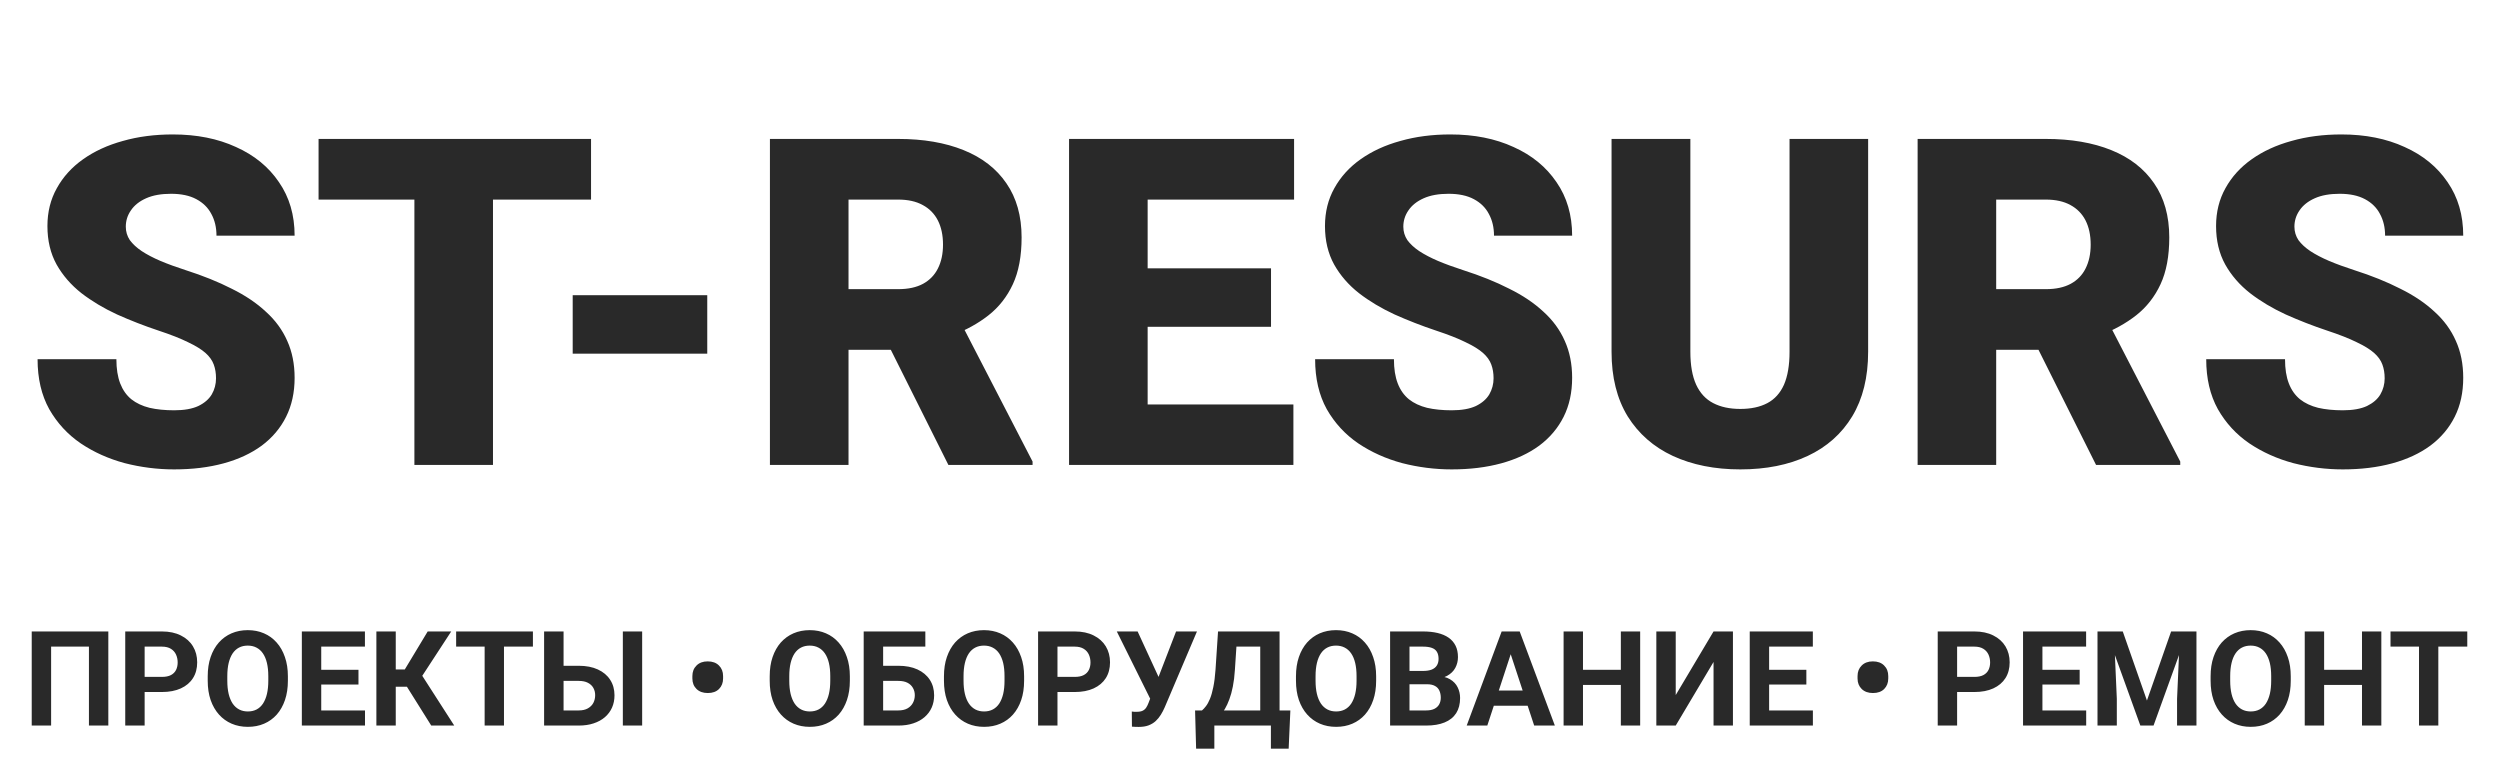
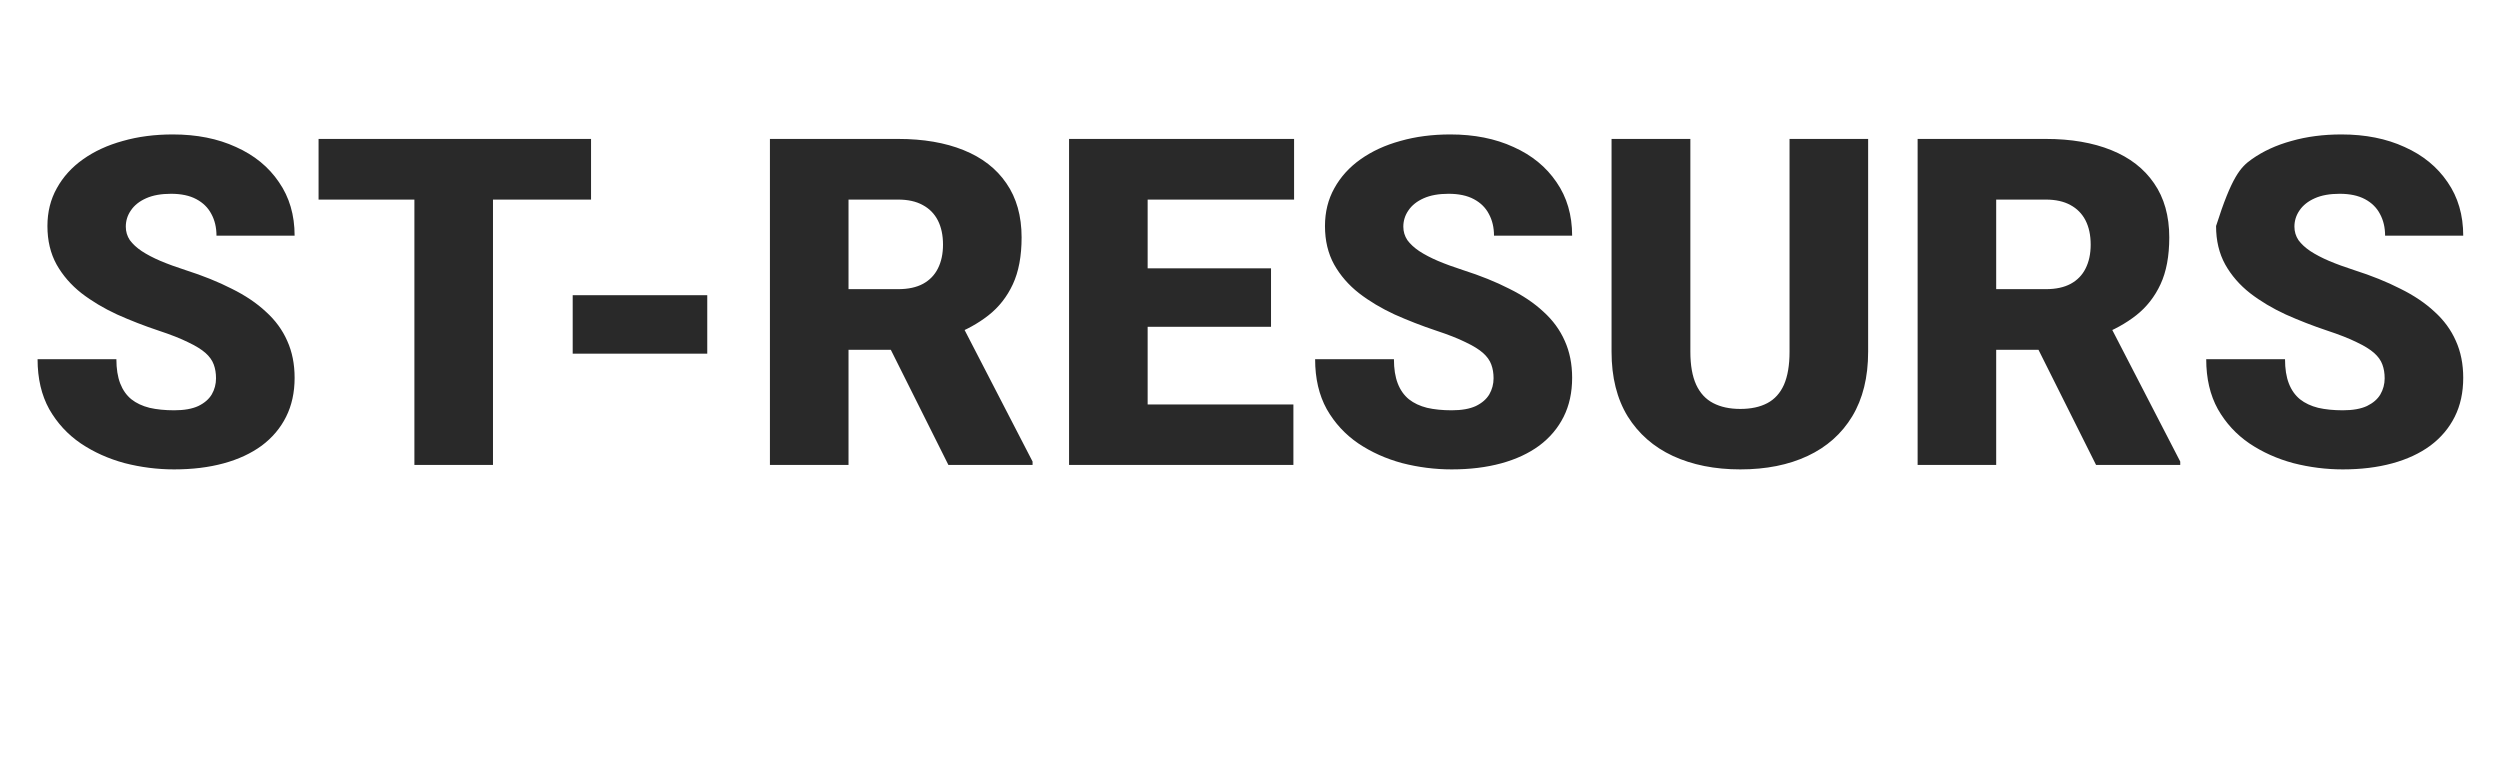
<svg xmlns="http://www.w3.org/2000/svg" width="103" height="32" viewBox="0 0 103 32" fill="none">
-   <path d="M8.9 15.585C8.9 15.375 8.869 15.188 8.808 15.022C8.746 14.85 8.633 14.69 8.467 14.542C8.301 14.395 8.061 14.247 7.747 14.099C7.44 13.946 7.034 13.786 6.53 13.62C5.939 13.423 5.37 13.201 4.823 12.956C4.276 12.703 3.787 12.411 3.356 12.079C2.926 11.741 2.585 11.347 2.332 10.899C2.08 10.443 1.954 9.915 1.954 9.312C1.954 8.734 2.083 8.214 2.342 7.753C2.6 7.286 2.96 6.889 3.421 6.563C3.888 6.231 4.436 5.979 5.063 5.807C5.69 5.628 6.376 5.539 7.12 5.539C8.104 5.539 8.971 5.711 9.721 6.056C10.478 6.394 11.068 6.877 11.492 7.504C11.923 8.125 12.138 8.86 12.138 9.709H8.919C8.919 9.37 8.848 9.072 8.707 8.814C8.571 8.555 8.365 8.353 8.088 8.205C7.812 8.057 7.464 7.984 7.046 7.984C6.64 7.984 6.299 8.045 6.022 8.168C5.745 8.291 5.536 8.457 5.395 8.666C5.253 8.869 5.183 9.094 5.183 9.34C5.183 9.542 5.238 9.727 5.349 9.893C5.466 10.053 5.629 10.204 5.838 10.345C6.053 10.486 6.311 10.622 6.613 10.751C6.92 10.88 7.264 11.006 7.646 11.129C8.359 11.357 8.992 11.612 9.546 11.895C10.105 12.171 10.576 12.488 10.957 12.845C11.345 13.195 11.637 13.595 11.834 14.044C12.037 14.493 12.138 15 12.138 15.566C12.138 16.169 12.021 16.704 11.787 17.171C11.554 17.638 11.219 18.035 10.782 18.361C10.345 18.681 9.823 18.924 9.214 19.09C8.605 19.256 7.926 19.339 7.175 19.339C6.486 19.339 5.807 19.253 5.137 19.081C4.473 18.902 3.87 18.632 3.329 18.269C2.788 17.9 2.354 17.429 2.028 16.857C1.708 16.279 1.548 15.594 1.548 14.8H4.795C4.795 15.194 4.848 15.526 4.952 15.797C5.057 16.067 5.21 16.285 5.413 16.451C5.616 16.611 5.865 16.728 6.161 16.802C6.456 16.87 6.794 16.904 7.175 16.904C7.587 16.904 7.919 16.845 8.171 16.728C8.424 16.605 8.608 16.445 8.725 16.249C8.842 16.046 8.9 15.824 8.9 15.585ZM20.311 5.724V19.154H17.073V5.724H20.311ZM24.351 5.724V8.223H13.125V5.724H24.351ZM29.139 12.162V14.57H23.595V12.162H29.139ZM31.721 5.724H37.007C38.04 5.724 38.938 5.877 39.7 6.185C40.463 6.492 41.05 6.947 41.462 7.55C41.88 8.153 42.09 8.897 42.09 9.782C42.09 10.551 41.97 11.194 41.73 11.71C41.49 12.227 41.155 12.654 40.724 12.992C40.3 13.325 39.805 13.598 39.239 13.813L38.178 14.413H33.742L33.723 11.913H37.007C37.419 11.913 37.76 11.839 38.031 11.692C38.301 11.544 38.504 11.335 38.64 11.065C38.781 10.788 38.852 10.459 38.852 10.078C38.852 9.69 38.781 9.358 38.64 9.081C38.498 8.805 38.289 8.592 38.012 8.445C37.742 8.297 37.407 8.223 37.007 8.223H34.959V19.154H31.721V5.724ZM39.073 19.154L36.103 13.214L39.534 13.195L42.542 19.016V19.154H39.073ZM53.288 16.664V19.154H46.13V16.664H53.288ZM47.283 5.724V19.154H44.045V5.724H47.283ZM52.366 11.055V13.463H46.13V11.055H52.366ZM53.316 5.724V8.223H46.13V5.724H53.316ZM61.535 15.585C61.535 15.375 61.504 15.188 61.442 15.022C61.381 14.85 61.267 14.69 61.101 14.542C60.935 14.395 60.695 14.247 60.382 14.099C60.074 13.946 59.668 13.786 59.164 13.62C58.574 13.423 58.005 13.201 57.457 12.956C56.91 12.703 56.421 12.411 55.991 12.079C55.56 11.741 55.219 11.347 54.967 10.899C54.715 10.443 54.589 9.915 54.589 9.312C54.589 8.734 54.718 8.214 54.976 7.753C55.234 7.286 55.594 6.889 56.055 6.563C56.523 6.231 57.07 5.979 57.697 5.807C58.325 5.628 59.01 5.539 59.754 5.539C60.738 5.539 61.605 5.711 62.356 6.056C63.112 6.394 63.702 6.877 64.127 7.504C64.557 8.125 64.772 8.86 64.772 9.709H61.553C61.553 9.37 61.482 9.072 61.341 8.814C61.206 8.555 61 8.353 60.723 8.205C60.446 8.057 60.099 7.984 59.681 7.984C59.275 7.984 58.933 8.045 58.657 8.168C58.38 8.291 58.171 8.457 58.029 8.666C57.888 8.869 57.817 9.094 57.817 9.34C57.817 9.542 57.873 9.727 57.983 9.893C58.1 10.053 58.263 10.204 58.472 10.345C58.687 10.486 58.946 10.622 59.247 10.751C59.554 10.88 59.899 11.006 60.28 11.129C60.993 11.357 61.627 11.612 62.18 11.895C62.74 12.171 63.21 12.488 63.592 12.845C63.979 13.195 64.271 13.595 64.468 14.044C64.671 14.493 64.772 15 64.772 15.566C64.772 16.169 64.656 16.704 64.422 17.171C64.188 17.638 63.853 18.035 63.416 18.361C62.98 18.681 62.457 18.924 61.848 19.09C61.239 19.256 60.56 19.339 59.81 19.339C59.121 19.339 58.441 19.253 57.771 19.081C57.107 18.902 56.504 18.632 55.963 18.269C55.422 17.9 54.988 17.429 54.662 16.857C54.343 16.279 54.183 15.594 54.183 14.8H57.43C57.43 15.194 57.482 15.526 57.587 15.797C57.691 16.067 57.845 16.285 58.048 16.451C58.251 16.611 58.5 16.728 58.795 16.802C59.09 16.87 59.428 16.904 59.81 16.904C60.222 16.904 60.554 16.845 60.806 16.728C61.058 16.605 61.242 16.445 61.359 16.249C61.476 16.046 61.535 15.824 61.535 15.585ZM73.729 5.724H76.967V14.496C76.967 15.541 76.749 16.427 76.312 17.153C75.876 17.872 75.264 18.416 74.476 18.785C73.689 19.154 72.764 19.339 71.7 19.339C70.648 19.339 69.723 19.154 68.923 18.785C68.13 18.416 67.509 17.872 67.06 17.153C66.617 16.427 66.396 15.541 66.396 14.496V5.724H69.643V14.496C69.643 15.049 69.723 15.501 69.883 15.852C70.043 16.196 70.276 16.448 70.584 16.608C70.891 16.768 71.263 16.848 71.7 16.848C72.143 16.848 72.515 16.768 72.816 16.608C73.117 16.448 73.345 16.196 73.499 15.852C73.652 15.501 73.729 15.049 73.729 14.496V5.724ZM79.006 5.724H84.291C85.324 5.724 86.222 5.877 86.985 6.185C87.747 6.492 88.335 6.947 88.747 7.55C89.165 8.153 89.374 8.897 89.374 9.782C89.374 10.551 89.254 11.194 89.014 11.71C88.774 12.227 88.439 12.654 88.009 12.992C87.584 13.325 87.089 13.598 86.523 13.813L85.463 14.413H81.026L81.007 11.913H84.291C84.703 11.913 85.044 11.839 85.315 11.692C85.586 11.544 85.789 11.335 85.924 11.065C86.065 10.788 86.136 10.459 86.136 10.078C86.136 9.69 86.065 9.358 85.924 9.081C85.782 8.805 85.573 8.592 85.297 8.445C85.026 8.297 84.691 8.223 84.291 8.223H82.243V19.154H79.006V5.724ZM86.357 19.154L83.387 13.214L86.819 13.195L89.826 19.016V19.154H86.357ZM98.248 15.585C98.248 15.375 98.217 15.188 98.155 15.022C98.094 14.85 97.98 14.69 97.814 14.542C97.648 14.395 97.408 14.247 97.095 14.099C96.787 13.946 96.381 13.786 95.877 13.62C95.287 13.423 94.718 13.201 94.171 12.956C93.623 12.703 93.134 12.411 92.704 12.079C92.273 11.741 91.932 11.347 91.68 10.899C91.428 10.443 91.302 9.915 91.302 9.312C91.302 8.734 91.431 8.214 91.689 7.753C91.947 7.286 92.307 6.889 92.768 6.563C93.236 6.231 93.783 5.979 94.41 5.807C95.038 5.628 95.723 5.539 96.467 5.539C97.451 5.539 98.318 5.711 99.069 6.056C99.825 6.394 100.415 6.877 100.84 7.504C101.27 8.125 101.485 8.86 101.485 9.709H98.266C98.266 9.37 98.195 9.072 98.054 8.814C97.919 8.555 97.713 8.353 97.436 8.205C97.159 8.057 96.812 7.984 96.394 7.984C95.988 7.984 95.646 8.045 95.37 8.168C95.093 8.291 94.884 8.457 94.742 8.666C94.601 8.869 94.53 9.094 94.53 9.34C94.53 9.542 94.586 9.727 94.696 9.893C94.813 10.053 94.976 10.204 95.185 10.345C95.4 10.486 95.659 10.622 95.96 10.751C96.267 10.88 96.612 11.006 96.993 11.129C97.707 11.357 98.34 11.612 98.893 11.895C99.453 12.171 99.923 12.488 100.305 12.845C100.692 13.195 100.984 13.595 101.181 14.044C101.384 14.493 101.485 15 101.485 15.566C101.485 16.169 101.369 16.704 101.135 17.171C100.901 17.638 100.566 18.035 100.129 18.361C99.693 18.681 99.17 18.924 98.561 19.09C97.953 19.256 97.273 19.339 96.523 19.339C95.834 19.339 95.154 19.253 94.484 19.081C93.82 18.902 93.217 18.632 92.676 18.269C92.135 17.9 91.701 17.429 91.376 16.857C91.056 16.279 90.896 15.594 90.896 14.8H94.143C94.143 15.194 94.195 15.526 94.3 15.797C94.404 16.067 94.558 16.285 94.761 16.451C94.964 16.611 95.213 16.728 95.508 16.802C95.803 16.87 96.141 16.904 96.523 16.904C96.935 16.904 97.267 16.845 97.519 16.728C97.771 16.605 97.956 16.445 98.072 16.249C98.189 16.046 98.248 15.824 98.248 15.585Z" fill="#292929" />
-   <path d="M4.463 26.016V29.893H3.664V26.641H2.106V29.893H1.307V26.016H4.463ZM6.67 28.511H5.682V27.888H6.67C6.823 27.888 6.947 27.863 7.043 27.813C7.139 27.762 7.209 27.691 7.254 27.6C7.298 27.51 7.32 27.407 7.32 27.294C7.32 27.178 7.298 27.071 7.254 26.972C7.209 26.872 7.139 26.792 7.043 26.732C6.947 26.672 6.823 26.641 6.67 26.641H5.959V29.893H5.16V26.016H6.67C6.974 26.016 7.234 26.071 7.451 26.181C7.669 26.289 7.836 26.439 7.951 26.631C8.067 26.823 8.124 27.042 8.124 27.289C8.124 27.539 8.067 27.756 7.951 27.938C7.836 28.121 7.669 28.262 7.451 28.362C7.234 28.461 6.974 28.511 6.67 28.511ZM11.861 27.864V28.047C11.861 28.342 11.821 28.607 11.741 28.841C11.661 29.076 11.548 29.275 11.403 29.44C11.257 29.604 11.083 29.729 10.881 29.816C10.68 29.903 10.457 29.946 10.212 29.946C9.969 29.946 9.746 29.903 9.544 29.816C9.343 29.729 9.169 29.604 9.022 29.44C8.875 29.275 8.76 29.076 8.678 28.841C8.598 28.607 8.558 28.342 8.558 28.047V27.864C8.558 27.567 8.598 27.303 8.678 27.07C8.758 26.836 8.871 26.636 9.017 26.471C9.164 26.306 9.338 26.18 9.539 26.093C9.741 26.006 9.964 25.962 10.207 25.962C10.452 25.962 10.675 26.006 10.875 26.093C11.078 26.18 11.252 26.306 11.397 26.471C11.545 26.636 11.658 26.836 11.738 27.07C11.82 27.303 11.861 27.567 11.861 27.864ZM11.054 28.047V27.858C11.054 27.652 11.035 27.471 10.998 27.315C10.961 27.159 10.906 27.028 10.833 26.921C10.76 26.814 10.671 26.735 10.566 26.681C10.462 26.626 10.342 26.599 10.207 26.599C10.072 26.599 9.952 26.626 9.847 26.681C9.744 26.735 9.657 26.814 9.584 26.921C9.513 27.028 9.459 27.159 9.421 27.315C9.384 27.471 9.365 27.652 9.365 27.858V28.047C9.365 28.252 9.384 28.433 9.421 28.591C9.459 28.747 9.514 28.879 9.586 28.988C9.659 29.094 9.748 29.175 9.853 29.23C9.957 29.285 10.077 29.312 10.212 29.312C10.347 29.312 10.467 29.285 10.572 29.23C10.677 29.175 10.764 29.094 10.835 28.988C10.906 28.879 10.961 28.747 10.998 28.591C11.035 28.433 11.054 28.252 11.054 28.047ZM15.038 29.27V29.893H12.974V29.27H15.038ZM13.235 26.016V29.893H12.436V26.016H13.235ZM14.769 27.595V28.202H12.974V27.595H14.769ZM15.035 26.016V26.641H12.974V26.016H15.035ZM16.305 26.016V29.893H15.507V26.016H16.305ZM18.59 26.016L17.104 28.293H16.127L16.026 27.581H16.678L17.621 26.016H18.59ZM17.767 29.893L16.681 28.159L17.235 27.59L18.715 29.893H17.767ZM20.764 26.016V29.893H19.967V26.016H20.764ZM21.956 26.016V26.641H18.793V26.016H21.956ZM22.939 27.43H23.845C24.148 27.43 24.41 27.48 24.63 27.581C24.852 27.683 25.022 27.825 25.139 28.008C25.258 28.191 25.317 28.404 25.317 28.647C25.317 28.831 25.284 29 25.216 29.153C25.149 29.304 25.051 29.435 24.923 29.547C24.795 29.657 24.641 29.742 24.46 29.802C24.279 29.863 24.074 29.893 23.845 29.893H22.417V26.016H23.219V29.27H23.845C23.996 29.27 24.121 29.241 24.22 29.185C24.321 29.128 24.397 29.052 24.447 28.958C24.496 28.862 24.521 28.757 24.521 28.641C24.521 28.531 24.496 28.432 24.447 28.343C24.397 28.253 24.321 28.182 24.22 28.13C24.121 28.079 23.996 28.053 23.845 28.053H22.939V27.43ZM26.457 26.016V29.893H25.661V26.016H26.457ZM28.526 27.954V27.853C28.526 27.676 28.583 27.531 28.697 27.419C28.811 27.305 28.963 27.249 29.155 27.249C29.354 27.249 29.509 27.305 29.621 27.419C29.735 27.531 29.791 27.676 29.791 27.853V27.954C29.791 28.13 29.735 28.274 29.624 28.386C29.512 28.498 29.357 28.553 29.16 28.553C28.967 28.553 28.812 28.498 28.697 28.386C28.583 28.274 28.526 28.13 28.526 27.954ZM35.014 27.864V28.047C35.014 28.342 34.974 28.607 34.894 28.841C34.814 29.076 34.701 29.275 34.556 29.44C34.41 29.604 34.236 29.729 34.034 29.816C33.833 29.903 33.61 29.946 33.365 29.946C33.122 29.946 32.899 29.903 32.697 29.816C32.496 29.729 32.322 29.604 32.175 29.44C32.028 29.275 31.913 29.076 31.831 28.841C31.751 28.607 31.712 28.342 31.712 28.047V27.864C31.712 27.567 31.751 27.303 31.831 27.07C31.911 26.836 32.024 26.636 32.169 26.471C32.317 26.306 32.491 26.18 32.691 26.093C32.894 26.006 33.117 25.962 33.36 25.962C33.605 25.962 33.828 26.006 34.028 26.093C34.231 26.18 34.405 26.306 34.55 26.471C34.698 26.636 34.811 26.836 34.891 27.07C34.973 27.303 35.014 27.567 35.014 27.864ZM34.207 28.047V27.858C34.207 27.652 34.188 27.471 34.151 27.315C34.114 27.159 34.059 27.028 33.986 26.921C33.913 26.814 33.824 26.735 33.719 26.681C33.615 26.626 33.495 26.599 33.36 26.599C33.225 26.599 33.105 26.626 33 26.681C32.897 26.735 32.809 26.814 32.737 26.921C32.666 27.028 32.612 27.159 32.574 27.315C32.537 27.471 32.518 27.652 32.518 27.858V28.047C32.518 28.252 32.537 28.433 32.574 28.591C32.612 28.747 32.667 28.879 32.739 28.988C32.812 29.094 32.901 29.175 33.006 29.23C33.111 29.285 33.23 29.312 33.365 29.312C33.5 29.312 33.62 29.285 33.725 29.23C33.83 29.175 33.917 29.094 33.988 28.988C34.059 28.879 34.114 28.747 34.151 28.591C34.188 28.433 34.207 28.252 34.207 28.047ZM38.124 26.016V26.641H36.38V29.893H35.584V26.016H38.124ZM36.106 27.43H37.011C37.316 27.43 37.579 27.48 37.799 27.581C38.019 27.683 38.189 27.825 38.308 28.008C38.427 28.191 38.486 28.404 38.486 28.647C38.486 28.831 38.453 29 38.385 29.153C38.318 29.304 38.219 29.435 38.09 29.547C37.962 29.657 37.807 29.742 37.626 29.802C37.445 29.863 37.24 29.893 37.011 29.893H35.584V26.016H36.385V29.27H37.011C37.164 29.27 37.29 29.241 37.389 29.185C37.489 29.128 37.563 29.052 37.613 28.958C37.664 28.862 37.69 28.757 37.69 28.641C37.69 28.531 37.664 28.432 37.613 28.343C37.563 28.253 37.489 28.182 37.389 28.13C37.29 28.079 37.164 28.053 37.011 28.053H36.106V27.43ZM42.193 27.864V28.047C42.193 28.342 42.154 28.607 42.074 28.841C41.994 29.076 41.881 29.275 41.735 29.44C41.59 29.604 41.416 29.729 41.213 29.816C41.013 29.903 40.79 29.946 40.545 29.946C40.302 29.946 40.079 29.903 39.877 29.816C39.676 29.729 39.502 29.604 39.355 29.44C39.207 29.275 39.093 29.076 39.011 28.841C38.931 28.607 38.891 28.342 38.891 28.047V27.864C38.891 27.567 38.931 27.303 39.011 27.07C39.091 26.836 39.204 26.636 39.349 26.471C39.497 26.306 39.671 26.18 39.871 26.093C40.074 26.006 40.296 25.962 40.54 25.962C40.785 25.962 41.007 26.006 41.208 26.093C41.41 26.18 41.584 26.306 41.73 26.471C41.877 26.636 41.991 26.836 42.071 27.07C42.153 27.303 42.193 27.567 42.193 27.864ZM41.386 28.047V27.858C41.386 27.652 41.368 27.471 41.331 27.315C41.293 27.159 41.238 27.028 41.166 26.921C41.093 26.814 41.004 26.735 40.899 26.681C40.794 26.626 40.675 26.599 40.54 26.599C40.405 26.599 40.285 26.626 40.18 26.681C40.077 26.735 39.989 26.814 39.916 26.921C39.845 27.028 39.791 27.159 39.754 27.315C39.717 27.471 39.698 27.652 39.698 27.858V28.047C39.698 28.252 39.717 28.433 39.754 28.591C39.791 28.747 39.846 28.879 39.919 28.988C39.992 29.094 40.081 29.175 40.185 29.23C40.29 29.285 40.41 29.312 40.545 29.312C40.68 29.312 40.8 29.285 40.904 29.23C41.009 29.175 41.097 29.094 41.168 28.988C41.239 28.879 41.293 28.747 41.331 28.591C41.368 28.433 41.386 28.252 41.386 28.047ZM44.279 28.511H43.291V27.888H44.279C44.431 27.888 44.556 27.863 44.651 27.813C44.747 27.762 44.817 27.691 44.862 27.6C44.906 27.51 44.928 27.407 44.928 27.294C44.928 27.178 44.906 27.071 44.862 26.972C44.817 26.872 44.747 26.792 44.651 26.732C44.556 26.672 44.431 26.641 44.279 26.641H43.568V29.893H42.769V26.016H44.279C44.582 26.016 44.842 26.071 45.059 26.181C45.277 26.289 45.444 26.439 45.56 26.631C45.675 26.823 45.733 27.042 45.733 27.289C45.733 27.539 45.675 27.756 45.56 27.938C45.444 28.121 45.277 28.262 45.059 28.362C44.842 28.461 44.582 28.511 44.279 28.511ZM47.501 28.487L48.454 26.016H49.315L47.986 29.142C47.94 29.249 47.886 29.351 47.826 29.448C47.767 29.544 47.697 29.63 47.615 29.707C47.534 29.781 47.436 29.841 47.322 29.885C47.209 29.928 47.073 29.949 46.915 29.949C46.876 29.949 46.828 29.948 46.771 29.946C46.715 29.945 46.669 29.942 46.636 29.938L46.63 29.315C46.651 29.32 46.685 29.324 46.731 29.326C46.778 29.326 46.811 29.326 46.833 29.326C46.937 29.326 47.02 29.311 47.08 29.281C47.141 29.25 47.188 29.208 47.224 29.153C47.261 29.096 47.294 29.029 47.322 28.953L47.501 28.487ZM46.87 26.016L47.754 27.936L48.002 28.817L47.408 28.828L46.012 26.016H46.87ZM52.587 29.27V29.893H49.794V29.27H52.587ZM50.031 29.27V30.844H49.28L49.237 29.27H50.031ZM53.163 29.27L53.093 30.846H52.361V29.27H53.163ZM52.148 26.016V26.641H50.281V26.016H52.148ZM52.718 26.016V29.893H51.922V26.016H52.718ZM50.183 26.016H50.982L50.878 27.595C50.862 27.856 50.833 28.087 50.793 28.287C50.754 28.486 50.706 28.661 50.649 28.812C50.594 28.963 50.532 29.095 50.465 29.209C50.398 29.32 50.327 29.418 50.252 29.502C50.177 29.583 50.102 29.656 50.026 29.72C49.949 29.782 49.875 29.84 49.802 29.893H49.344V29.27H49.522C49.574 29.227 49.628 29.169 49.685 29.094C49.743 29.02 49.798 28.919 49.85 28.793C49.903 28.665 49.949 28.504 49.988 28.308C50.029 28.113 50.059 27.875 50.079 27.595L50.183 26.016ZM56.697 27.864V28.047C56.697 28.342 56.657 28.607 56.577 28.841C56.497 29.076 56.384 29.275 56.239 29.44C56.093 29.604 55.919 29.729 55.717 29.816C55.516 29.903 55.293 29.946 55.048 29.946C54.805 29.946 54.582 29.903 54.38 29.816C54.179 29.729 54.005 29.604 53.858 29.44C53.71 29.275 53.596 29.076 53.514 28.841C53.434 28.607 53.394 28.342 53.394 28.047V27.864C53.394 27.567 53.434 27.303 53.514 27.07C53.594 26.836 53.707 26.636 53.852 26.471C54 26.306 54.174 26.18 54.374 26.093C54.577 26.006 54.8 25.962 55.043 25.962C55.288 25.962 55.511 26.006 55.711 26.093C55.914 26.18 56.088 26.306 56.233 26.471C56.381 26.636 56.494 26.836 56.574 27.07C56.656 27.303 56.697 27.567 56.697 27.864ZM55.89 28.047V27.858C55.89 27.652 55.871 27.471 55.834 27.315C55.797 27.159 55.742 27.028 55.669 26.921C55.596 26.814 55.507 26.735 55.402 26.681C55.298 26.626 55.178 26.599 55.043 26.599C54.908 26.599 54.788 26.626 54.683 26.681C54.58 26.735 54.492 26.814 54.42 26.921C54.349 27.028 54.294 27.159 54.257 27.315C54.22 27.471 54.201 27.652 54.201 27.858V28.047C54.201 28.252 54.22 28.433 54.257 28.591C54.294 28.747 54.35 28.879 54.422 28.988C54.495 29.094 54.584 29.175 54.689 29.23C54.793 29.285 54.913 29.312 55.048 29.312C55.183 29.312 55.303 29.285 55.408 29.23C55.513 29.175 55.6 29.094 55.671 28.988C55.742 28.879 55.797 28.747 55.834 28.591C55.871 28.433 55.89 28.252 55.89 28.047ZM58.79 28.191H57.794L57.788 27.643H58.625C58.772 27.643 58.893 27.624 58.987 27.587C59.081 27.548 59.151 27.492 59.197 27.419C59.245 27.345 59.269 27.254 59.269 27.147C59.269 27.027 59.246 26.929 59.2 26.855C59.156 26.78 59.085 26.726 58.99 26.692C58.895 26.658 58.774 26.641 58.625 26.641H58.071V29.893H57.272V26.016H58.625C58.85 26.016 59.052 26.037 59.229 26.079C59.409 26.122 59.56 26.187 59.685 26.274C59.809 26.361 59.904 26.471 59.97 26.604C60.035 26.735 60.068 26.892 60.068 27.073C60.068 27.233 60.032 27.38 59.959 27.515C59.888 27.65 59.775 27.76 59.621 27.845C59.468 27.93 59.268 27.977 59.022 27.986L58.79 28.191ZM58.755 29.893H57.575L57.887 29.27H58.755C58.895 29.27 59.01 29.248 59.099 29.203C59.188 29.157 59.253 29.095 59.296 29.017C59.338 28.939 59.36 28.849 59.36 28.748C59.36 28.634 59.34 28.536 59.301 28.452C59.264 28.369 59.203 28.305 59.12 28.261C59.037 28.214 58.926 28.191 58.79 28.191H58.02L58.026 27.643H58.984L59.168 27.858C59.404 27.855 59.594 27.897 59.738 27.984C59.883 28.069 59.989 28.18 60.055 28.317C60.122 28.453 60.156 28.6 60.156 28.756C60.156 29.005 60.102 29.214 59.994 29.384C59.885 29.553 59.726 29.68 59.517 29.765C59.309 29.851 59.055 29.893 58.755 29.893ZM62.332 26.679L61.277 29.893H60.428L61.868 26.016H62.409L62.332 26.679ZM63.208 29.893L62.151 26.679L62.065 26.016H62.611L64.06 29.893H63.208ZM63.16 28.45V29.076H61.112V28.45H63.16ZM67.005 27.595V28.218H64.981V27.595H67.005ZM65.219 26.016V29.893H64.42V26.016H65.219ZM67.575 26.016V29.893H66.779V26.016H67.575ZM69.04 28.636L70.598 26.016H71.397V29.893H70.598V27.273L69.04 29.893H68.241V26.016H69.04V28.636ZM74.691 29.27V29.893H72.627V29.27H74.691ZM72.888 26.016V29.893H72.089V26.016H72.888ZM74.422 27.595V28.202H72.627V27.595H74.422ZM74.689 26.016V26.641H72.627V26.016H74.689ZM76.531 27.954V27.853C76.531 27.676 76.588 27.531 76.702 27.419C76.816 27.305 76.968 27.249 77.16 27.249C77.359 27.249 77.514 27.305 77.626 27.419C77.74 27.531 77.796 27.676 77.796 27.853V27.954C77.796 28.13 77.74 28.274 77.629 28.386C77.517 28.498 77.362 28.553 77.165 28.553C76.972 28.553 76.817 28.498 76.702 28.386C76.588 28.274 76.531 28.13 76.531 27.954ZM81.344 28.511H80.356V27.888H81.344C81.496 27.888 81.621 27.863 81.716 27.813C81.812 27.762 81.882 27.691 81.927 27.6C81.971 27.51 81.993 27.407 81.993 27.294C81.993 27.178 81.971 27.071 81.927 26.972C81.882 26.872 81.812 26.792 81.716 26.732C81.621 26.672 81.496 26.641 81.344 26.641H80.633V29.893H79.834V26.016H81.344C81.647 26.016 81.907 26.071 82.124 26.181C82.342 26.289 82.509 26.439 82.625 26.631C82.74 26.823 82.798 27.042 82.798 27.289C82.798 27.539 82.74 27.756 82.625 27.938C82.509 28.121 82.342 28.262 82.124 28.362C81.907 28.461 81.647 28.511 81.344 28.511ZM85.951 29.27V29.893H83.887V29.27H85.951ZM84.148 26.016V29.893H83.349V26.016H84.148ZM85.682 27.595V28.202H83.887V27.595H85.682ZM85.948 26.016V26.641H83.887V26.016H85.948ZM86.782 26.016H87.458L88.454 28.862L89.45 26.016H90.126L88.726 29.893H88.182L86.782 26.016ZM86.417 26.016H87.091L87.213 28.791V29.893H86.417V26.016ZM89.818 26.016H90.494V29.893H89.695V28.791L89.818 26.016ZM94.379 27.864V28.047C94.379 28.342 94.34 28.607 94.26 28.841C94.18 29.076 94.067 29.275 93.921 29.44C93.776 29.604 93.602 29.729 93.4 29.816C93.199 29.903 92.976 29.946 92.731 29.946C92.488 29.946 92.265 29.903 92.063 29.816C91.862 29.729 91.688 29.604 91.541 29.44C91.393 29.275 91.279 29.076 91.197 28.841C91.117 28.607 91.077 28.342 91.077 28.047V27.864C91.077 27.567 91.117 27.303 91.197 27.07C91.277 26.836 91.39 26.636 91.535 26.471C91.683 26.306 91.857 26.18 92.057 26.093C92.26 26.006 92.483 25.962 92.726 25.962C92.971 25.962 93.194 26.006 93.394 26.093C93.597 26.18 93.77 26.306 93.916 26.471C94.064 26.636 94.177 26.836 94.257 27.07C94.339 27.303 94.379 27.567 94.379 27.864ZM93.573 28.047V27.858C93.573 27.652 93.554 27.471 93.517 27.315C93.479 27.159 93.424 27.028 93.352 26.921C93.279 26.814 93.19 26.735 93.085 26.681C92.981 26.626 92.861 26.599 92.726 26.599C92.591 26.599 92.471 26.626 92.366 26.681C92.263 26.735 92.175 26.814 92.103 26.921C92.031 27.028 91.977 27.159 91.94 27.315C91.903 27.471 91.884 27.652 91.884 27.858V28.047C91.884 28.252 91.903 28.433 91.94 28.591C91.977 28.747 92.032 28.879 92.105 28.988C92.178 29.094 92.267 29.175 92.371 29.23C92.476 29.285 92.596 29.312 92.731 29.312C92.866 29.312 92.986 29.285 93.091 29.23C93.195 29.175 93.283 29.094 93.354 28.988C93.425 28.879 93.479 28.747 93.517 28.591C93.554 28.433 93.573 28.252 93.573 28.047ZM97.541 27.595V28.218H95.517V27.595H97.541ZM95.754 26.016V29.893H94.955V26.016H95.754ZM98.111 26.016V29.893H97.314V26.016H98.111ZM100.459 26.016V29.893H99.663V26.016H100.459ZM101.652 26.016V26.641H98.489V26.016H101.652Z" fill="#292929" />
+   <path d="M8.9 15.585C8.9 15.375 8.869 15.188 8.808 15.022C8.746 14.85 8.633 14.69 8.467 14.542C8.301 14.395 8.061 14.247 7.747 14.099C7.44 13.946 7.034 13.786 6.53 13.62C5.939 13.423 5.37 13.201 4.823 12.956C4.276 12.703 3.787 12.411 3.356 12.079C2.926 11.741 2.585 11.347 2.332 10.899C2.08 10.443 1.954 9.915 1.954 9.312C1.954 8.734 2.083 8.214 2.342 7.753C2.6 7.286 2.96 6.889 3.421 6.563C3.888 6.231 4.436 5.979 5.063 5.807C5.69 5.628 6.376 5.539 7.12 5.539C8.104 5.539 8.971 5.711 9.721 6.056C10.478 6.394 11.068 6.877 11.492 7.504C11.923 8.125 12.138 8.86 12.138 9.709H8.919C8.919 9.37 8.848 9.072 8.707 8.814C8.571 8.555 8.365 8.353 8.088 8.205C7.812 8.057 7.464 7.984 7.046 7.984C6.64 7.984 6.299 8.045 6.022 8.168C5.745 8.291 5.536 8.457 5.395 8.666C5.253 8.869 5.183 9.094 5.183 9.34C5.183 9.542 5.238 9.727 5.349 9.893C5.466 10.053 5.629 10.204 5.838 10.345C6.053 10.486 6.311 10.622 6.613 10.751C6.92 10.88 7.264 11.006 7.646 11.129C8.359 11.357 8.992 11.612 9.546 11.895C10.105 12.171 10.576 12.488 10.957 12.845C11.345 13.195 11.637 13.595 11.834 14.044C12.037 14.493 12.138 15 12.138 15.566C12.138 16.169 12.021 16.704 11.787 17.171C11.554 17.638 11.219 18.035 10.782 18.361C10.345 18.681 9.823 18.924 9.214 19.09C8.605 19.256 7.926 19.339 7.175 19.339C6.486 19.339 5.807 19.253 5.137 19.081C4.473 18.902 3.87 18.632 3.329 18.269C2.788 17.9 2.354 17.429 2.028 16.857C1.708 16.279 1.548 15.594 1.548 14.8H4.795C4.795 15.194 4.848 15.526 4.952 15.797C5.057 16.067 5.21 16.285 5.413 16.451C5.616 16.611 5.865 16.728 6.161 16.802C6.456 16.87 6.794 16.904 7.175 16.904C7.587 16.904 7.919 16.845 8.171 16.728C8.424 16.605 8.608 16.445 8.725 16.249C8.842 16.046 8.9 15.824 8.9 15.585ZM20.311 5.724V19.154H17.073V5.724H20.311ZM24.351 5.724V8.223H13.125V5.724H24.351ZM29.139 12.162V14.57H23.595V12.162H29.139ZM31.721 5.724H37.007C38.04 5.724 38.938 5.877 39.7 6.185C40.463 6.492 41.05 6.947 41.462 7.55C41.88 8.153 42.09 8.897 42.09 9.782C42.09 10.551 41.97 11.194 41.73 11.71C41.49 12.227 41.155 12.654 40.724 12.992C40.3 13.325 39.805 13.598 39.239 13.813L38.178 14.413H33.742L33.723 11.913H37.007C37.419 11.913 37.76 11.839 38.031 11.692C38.301 11.544 38.504 11.335 38.64 11.065C38.781 10.788 38.852 10.459 38.852 10.078C38.852 9.69 38.781 9.358 38.64 9.081C38.498 8.805 38.289 8.592 38.012 8.445C37.742 8.297 37.407 8.223 37.007 8.223H34.959V19.154H31.721V5.724ZM39.073 19.154L36.103 13.214L39.534 13.195L42.542 19.016V19.154H39.073ZM53.288 16.664V19.154H46.13V16.664H53.288ZM47.283 5.724V19.154H44.045V5.724H47.283ZM52.366 11.055V13.463H46.13V11.055H52.366ZM53.316 5.724V8.223H46.13V5.724H53.316ZM61.535 15.585C61.535 15.375 61.504 15.188 61.442 15.022C61.381 14.85 61.267 14.69 61.101 14.542C60.935 14.395 60.695 14.247 60.382 14.099C60.074 13.946 59.668 13.786 59.164 13.62C58.574 13.423 58.005 13.201 57.457 12.956C56.91 12.703 56.421 12.411 55.991 12.079C55.56 11.741 55.219 11.347 54.967 10.899C54.715 10.443 54.589 9.915 54.589 9.312C54.589 8.734 54.718 8.214 54.976 7.753C55.234 7.286 55.594 6.889 56.055 6.563C56.523 6.231 57.07 5.979 57.697 5.807C58.325 5.628 59.01 5.539 59.754 5.539C60.738 5.539 61.605 5.711 62.356 6.056C63.112 6.394 63.702 6.877 64.127 7.504C64.557 8.125 64.772 8.86 64.772 9.709H61.553C61.553 9.37 61.482 9.072 61.341 8.814C61.206 8.555 61 8.353 60.723 8.205C60.446 8.057 60.099 7.984 59.681 7.984C59.275 7.984 58.933 8.045 58.657 8.168C58.38 8.291 58.171 8.457 58.029 8.666C57.888 8.869 57.817 9.094 57.817 9.34C57.817 9.542 57.873 9.727 57.983 9.893C58.1 10.053 58.263 10.204 58.472 10.345C58.687 10.486 58.946 10.622 59.247 10.751C59.554 10.88 59.899 11.006 60.28 11.129C60.993 11.357 61.627 11.612 62.18 11.895C62.74 12.171 63.21 12.488 63.592 12.845C63.979 13.195 64.271 13.595 64.468 14.044C64.671 14.493 64.772 15 64.772 15.566C64.772 16.169 64.656 16.704 64.422 17.171C64.188 17.638 63.853 18.035 63.416 18.361C62.98 18.681 62.457 18.924 61.848 19.09C61.239 19.256 60.56 19.339 59.81 19.339C59.121 19.339 58.441 19.253 57.771 19.081C57.107 18.902 56.504 18.632 55.963 18.269C55.422 17.9 54.988 17.429 54.662 16.857C54.343 16.279 54.183 15.594 54.183 14.8H57.43C57.43 15.194 57.482 15.526 57.587 15.797C57.691 16.067 57.845 16.285 58.048 16.451C58.251 16.611 58.5 16.728 58.795 16.802C59.09 16.87 59.428 16.904 59.81 16.904C60.222 16.904 60.554 16.845 60.806 16.728C61.058 16.605 61.242 16.445 61.359 16.249C61.476 16.046 61.535 15.824 61.535 15.585ZM73.729 5.724H76.967V14.496C76.967 15.541 76.749 16.427 76.312 17.153C75.876 17.872 75.264 18.416 74.476 18.785C73.689 19.154 72.764 19.339 71.7 19.339C70.648 19.339 69.723 19.154 68.923 18.785C68.13 18.416 67.509 17.872 67.06 17.153C66.617 16.427 66.396 15.541 66.396 14.496V5.724H69.643V14.496C69.643 15.049 69.723 15.501 69.883 15.852C70.043 16.196 70.276 16.448 70.584 16.608C70.891 16.768 71.263 16.848 71.7 16.848C72.143 16.848 72.515 16.768 72.816 16.608C73.117 16.448 73.345 16.196 73.499 15.852C73.652 15.501 73.729 15.049 73.729 14.496V5.724ZM79.006 5.724H84.291C85.324 5.724 86.222 5.877 86.985 6.185C87.747 6.492 88.335 6.947 88.747 7.55C89.165 8.153 89.374 8.897 89.374 9.782C89.374 10.551 89.254 11.194 89.014 11.71C88.774 12.227 88.439 12.654 88.009 12.992C87.584 13.325 87.089 13.598 86.523 13.813L85.463 14.413H81.026L81.007 11.913H84.291C84.703 11.913 85.044 11.839 85.315 11.692C85.586 11.544 85.789 11.335 85.924 11.065C86.065 10.788 86.136 10.459 86.136 10.078C86.136 9.69 86.065 9.358 85.924 9.081C85.782 8.805 85.573 8.592 85.297 8.445C85.026 8.297 84.691 8.223 84.291 8.223H82.243V19.154H79.006V5.724ZM86.357 19.154L83.387 13.214L86.819 13.195L89.826 19.016V19.154H86.357ZM98.248 15.585C98.248 15.375 98.217 15.188 98.155 15.022C98.094 14.85 97.98 14.69 97.814 14.542C97.648 14.395 97.408 14.247 97.095 14.099C96.787 13.946 96.381 13.786 95.877 13.62C95.287 13.423 94.718 13.201 94.171 12.956C93.623 12.703 93.134 12.411 92.704 12.079C92.273 11.741 91.932 11.347 91.68 10.899C91.428 10.443 91.302 9.915 91.302 9.312C91.947 7.286 92.307 6.889 92.768 6.563C93.236 6.231 93.783 5.979 94.41 5.807C95.038 5.628 95.723 5.539 96.467 5.539C97.451 5.539 98.318 5.711 99.069 6.056C99.825 6.394 100.415 6.877 100.84 7.504C101.27 8.125 101.485 8.86 101.485 9.709H98.266C98.266 9.37 98.195 9.072 98.054 8.814C97.919 8.555 97.713 8.353 97.436 8.205C97.159 8.057 96.812 7.984 96.394 7.984C95.988 7.984 95.646 8.045 95.37 8.168C95.093 8.291 94.884 8.457 94.742 8.666C94.601 8.869 94.53 9.094 94.53 9.34C94.53 9.542 94.586 9.727 94.696 9.893C94.813 10.053 94.976 10.204 95.185 10.345C95.4 10.486 95.659 10.622 95.96 10.751C96.267 10.88 96.612 11.006 96.993 11.129C97.707 11.357 98.34 11.612 98.893 11.895C99.453 12.171 99.923 12.488 100.305 12.845C100.692 13.195 100.984 13.595 101.181 14.044C101.384 14.493 101.485 15 101.485 15.566C101.485 16.169 101.369 16.704 101.135 17.171C100.901 17.638 100.566 18.035 100.129 18.361C99.693 18.681 99.17 18.924 98.561 19.09C97.953 19.256 97.273 19.339 96.523 19.339C95.834 19.339 95.154 19.253 94.484 19.081C93.82 18.902 93.217 18.632 92.676 18.269C92.135 17.9 91.701 17.429 91.376 16.857C91.056 16.279 90.896 15.594 90.896 14.8H94.143C94.143 15.194 94.195 15.526 94.3 15.797C94.404 16.067 94.558 16.285 94.761 16.451C94.964 16.611 95.213 16.728 95.508 16.802C95.803 16.87 96.141 16.904 96.523 16.904C96.935 16.904 97.267 16.845 97.519 16.728C97.771 16.605 97.956 16.445 98.072 16.249C98.189 16.046 98.248 15.824 98.248 15.585Z" fill="#292929" />
</svg>